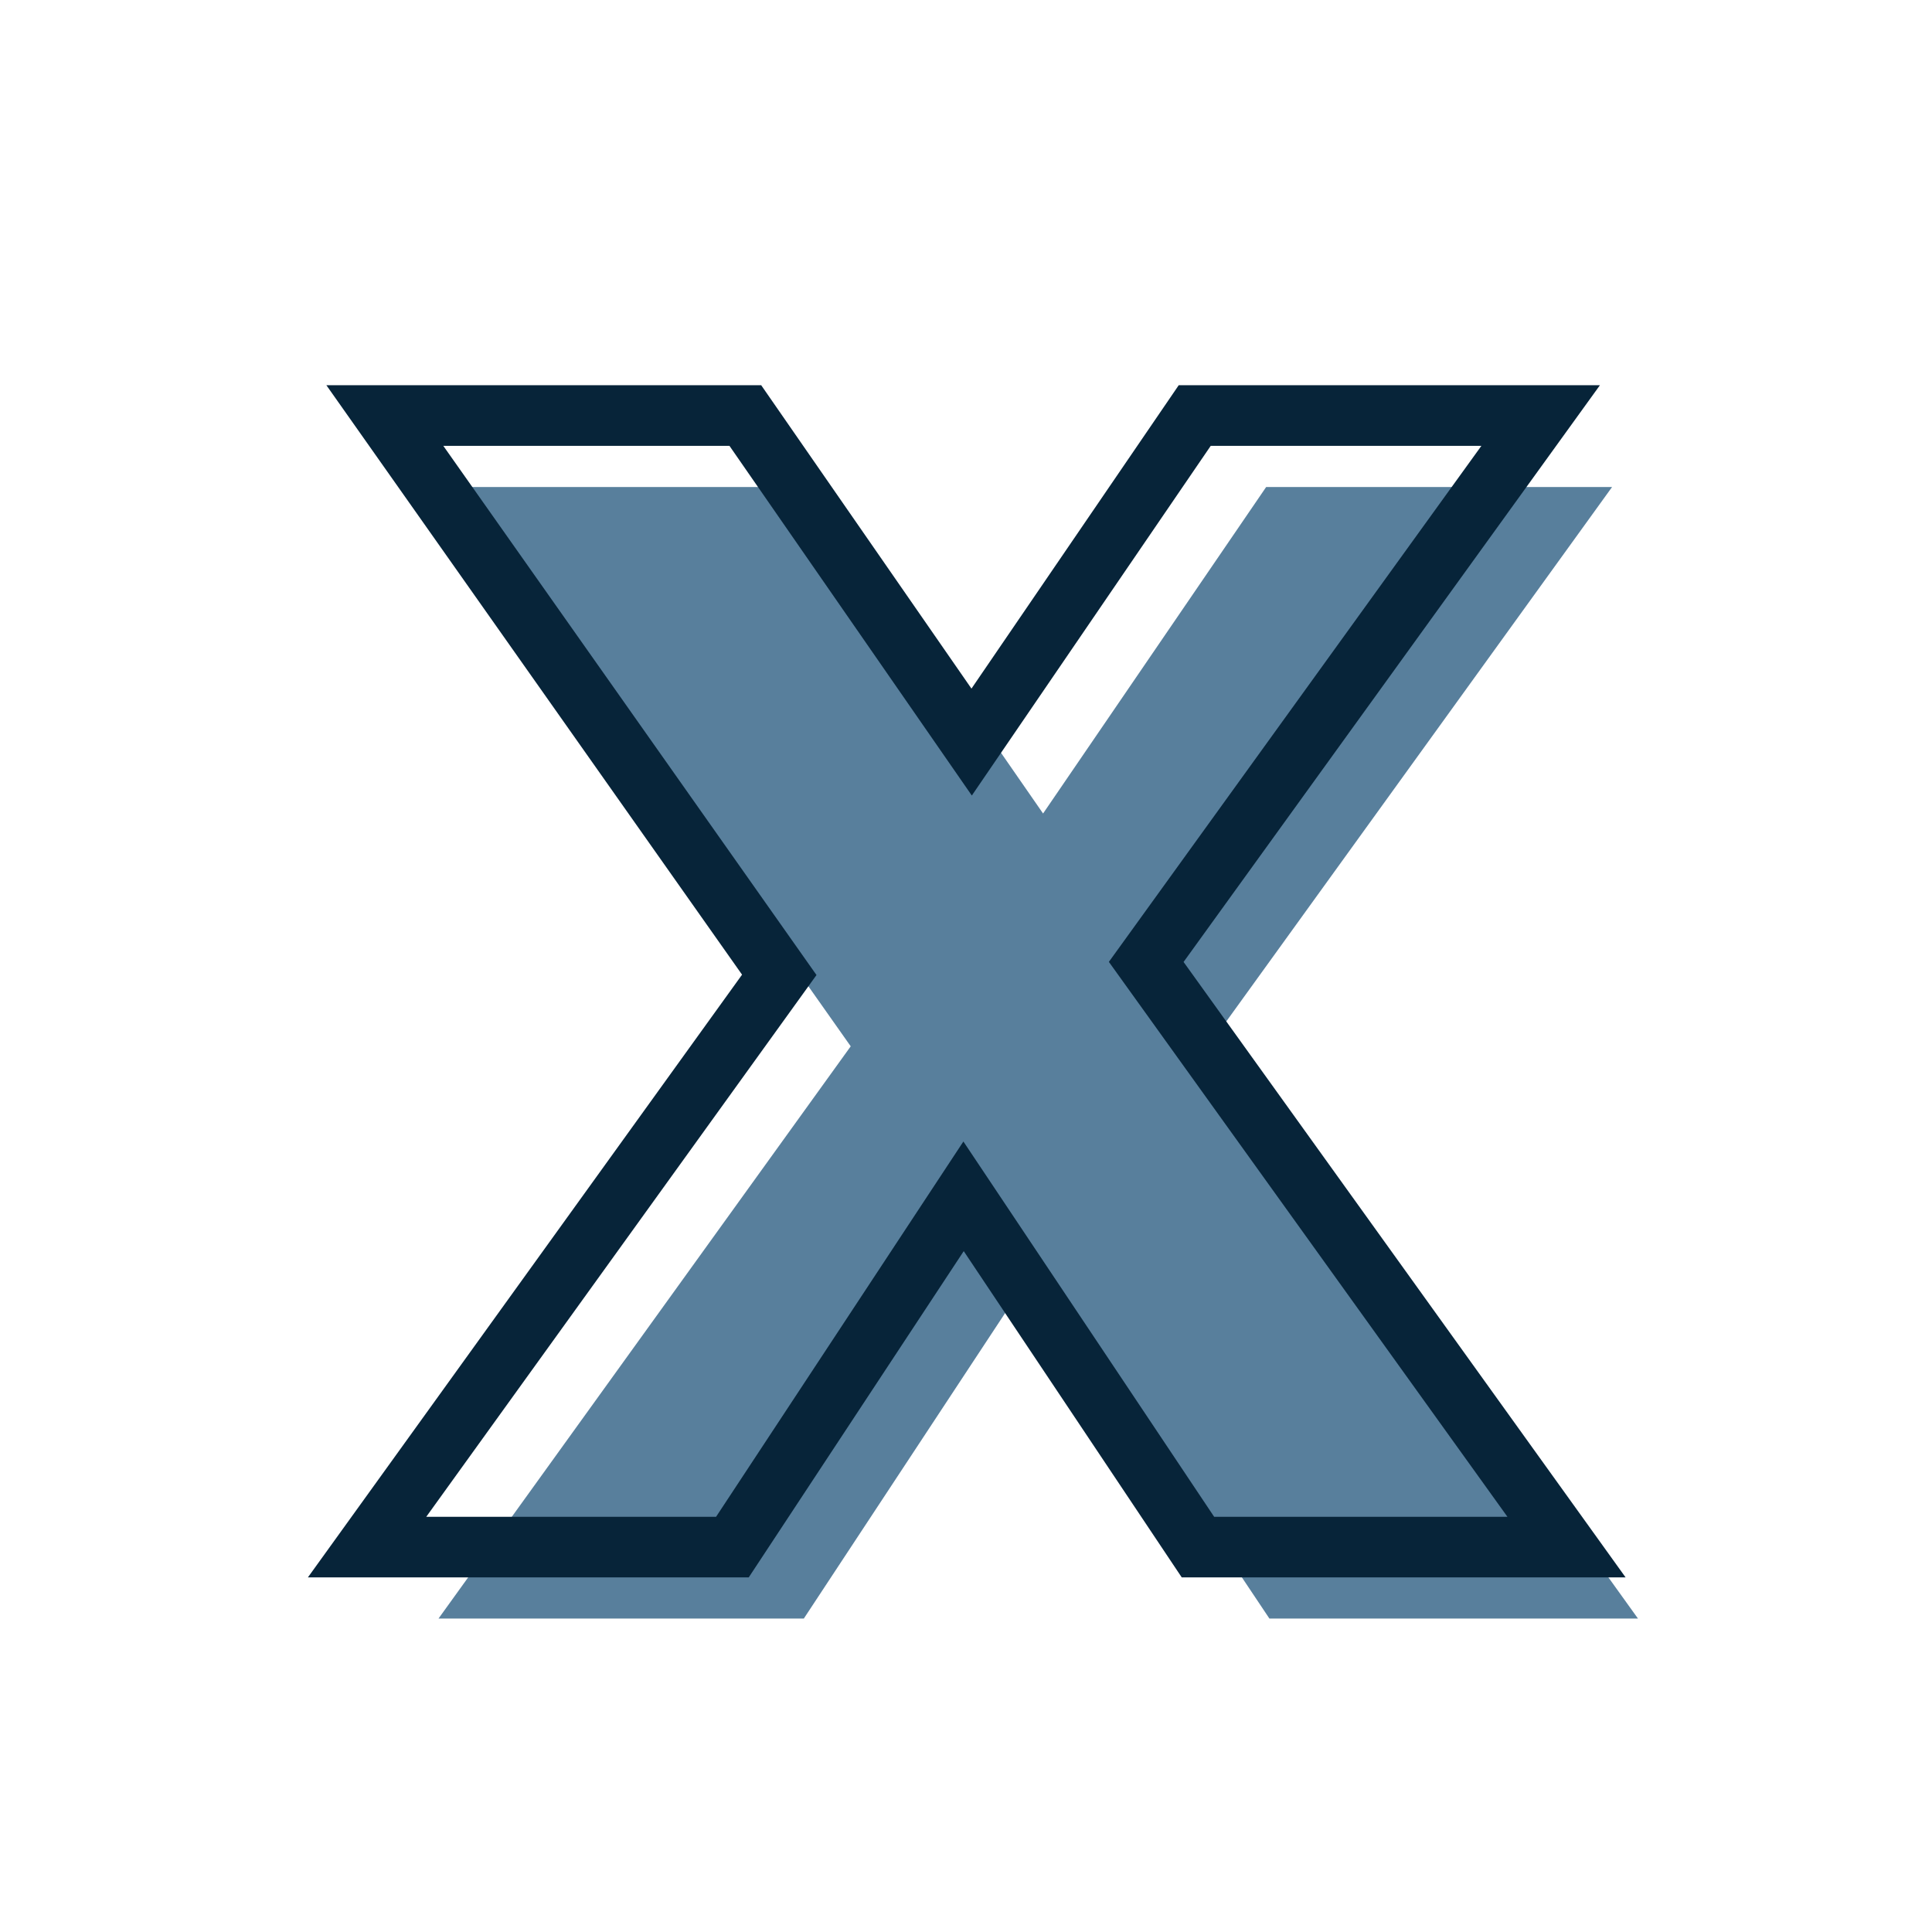
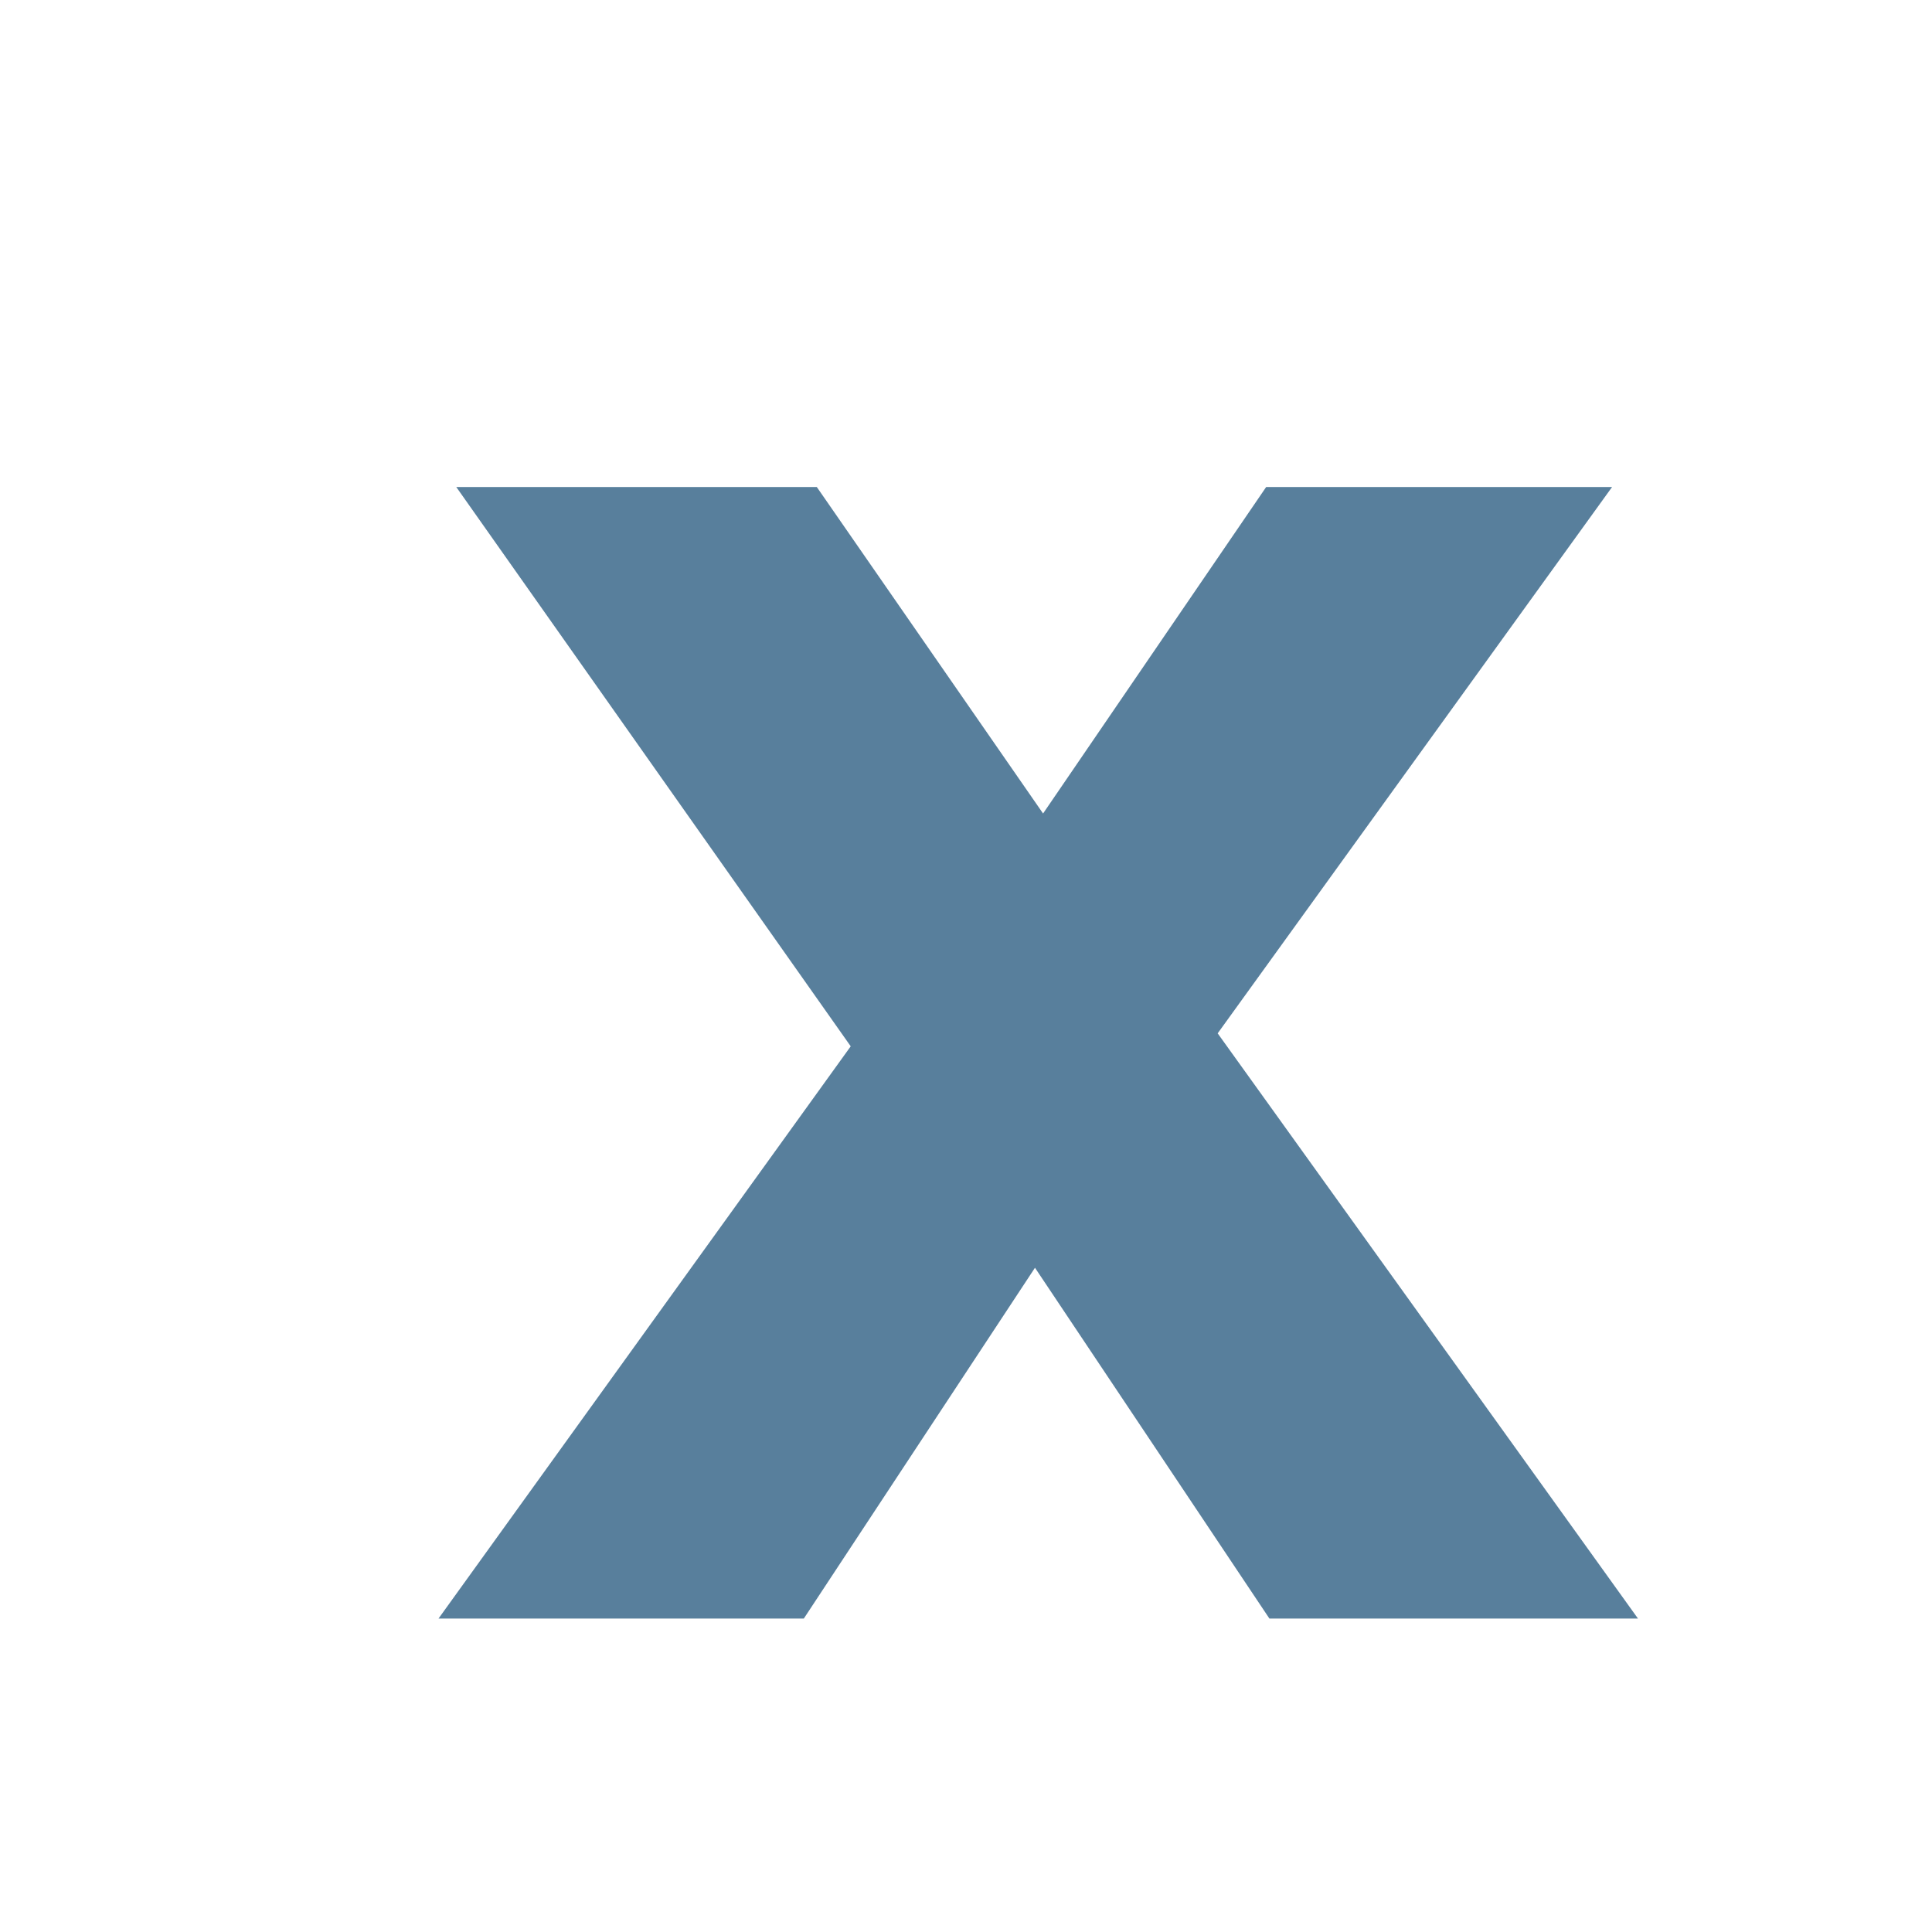
<svg xmlns="http://www.w3.org/2000/svg" width="1000" zoomAndPan="magnify" viewBox="0 0 750 750" height="1000" preserveAspectRatio="xMidYMid meet" version="1.2">
  <defs />
  <g id="d5f663abb9">
    <g style="fill:#587f9c;fill-opacity:1;">
      <g transform="translate(171.482, 628.317)">
        <path style="stroke:none" d="M 321.297 0 L 230.297 -136.172 L 140.562 0 L -1.25 0 L 158.766 -222.141 L 5.641 -439.266 L 145.594 -439.266 L 233.438 -312.516 L 320.047 -439.266 L 454.328 -439.266 L 301.219 -227.172 L 464.375 0 Z M 321.297 0 " />
      </g>
    </g>
    <g style="fill:#072439;fill-opacity:1;">
      <g transform="translate(143.748, 600.583)">
-         <path style="stroke:none" d="M 311.512 6.539 L 220.52 -129.637 L 230.305 -136.176 L 240.129 -129.699 L 146.906 11.766 L -24.23 11.766 L 149.219 -229.023 L 158.766 -222.148 L 149.148 -215.367 L -17.047 -451.039 L 151.75 -451.039 L 243.113 -319.215 L 233.441 -312.512 L 223.727 -319.148 L 313.828 -451.039 L 477.34 -451.039 L 310.754 -220.281 L 301.215 -227.168 L 310.773 -234.031 L 487.312 11.766 L 315.008 11.766 Z M 331.078 -6.539 L 321.297 0 L 321.297 -11.766 L 464.375 -11.766 L 464.375 0 L 454.816 6.863 L 286.715 -227.184 L 444.793 -446.16 L 454.332 -439.273 L 454.332 -427.508 L 320.043 -427.508 L 320.043 -439.273 L 329.758 -432.637 L 233.512 -291.754 L 135.918 -432.57 L 145.586 -439.273 L 145.586 -427.508 L 5.648 -427.508 L 5.648 -439.273 L 15.262 -446.055 L 173.215 -222.074 L 8.293 6.879 L -1.254 0 L -1.254 -11.766 L 140.566 -11.766 L 140.566 0 L 130.742 -6.473 L 230.238 -157.453 Z M 331.078 -6.539 " />
-       </g>
+         </g>
    </g>
  </g>
</svg>